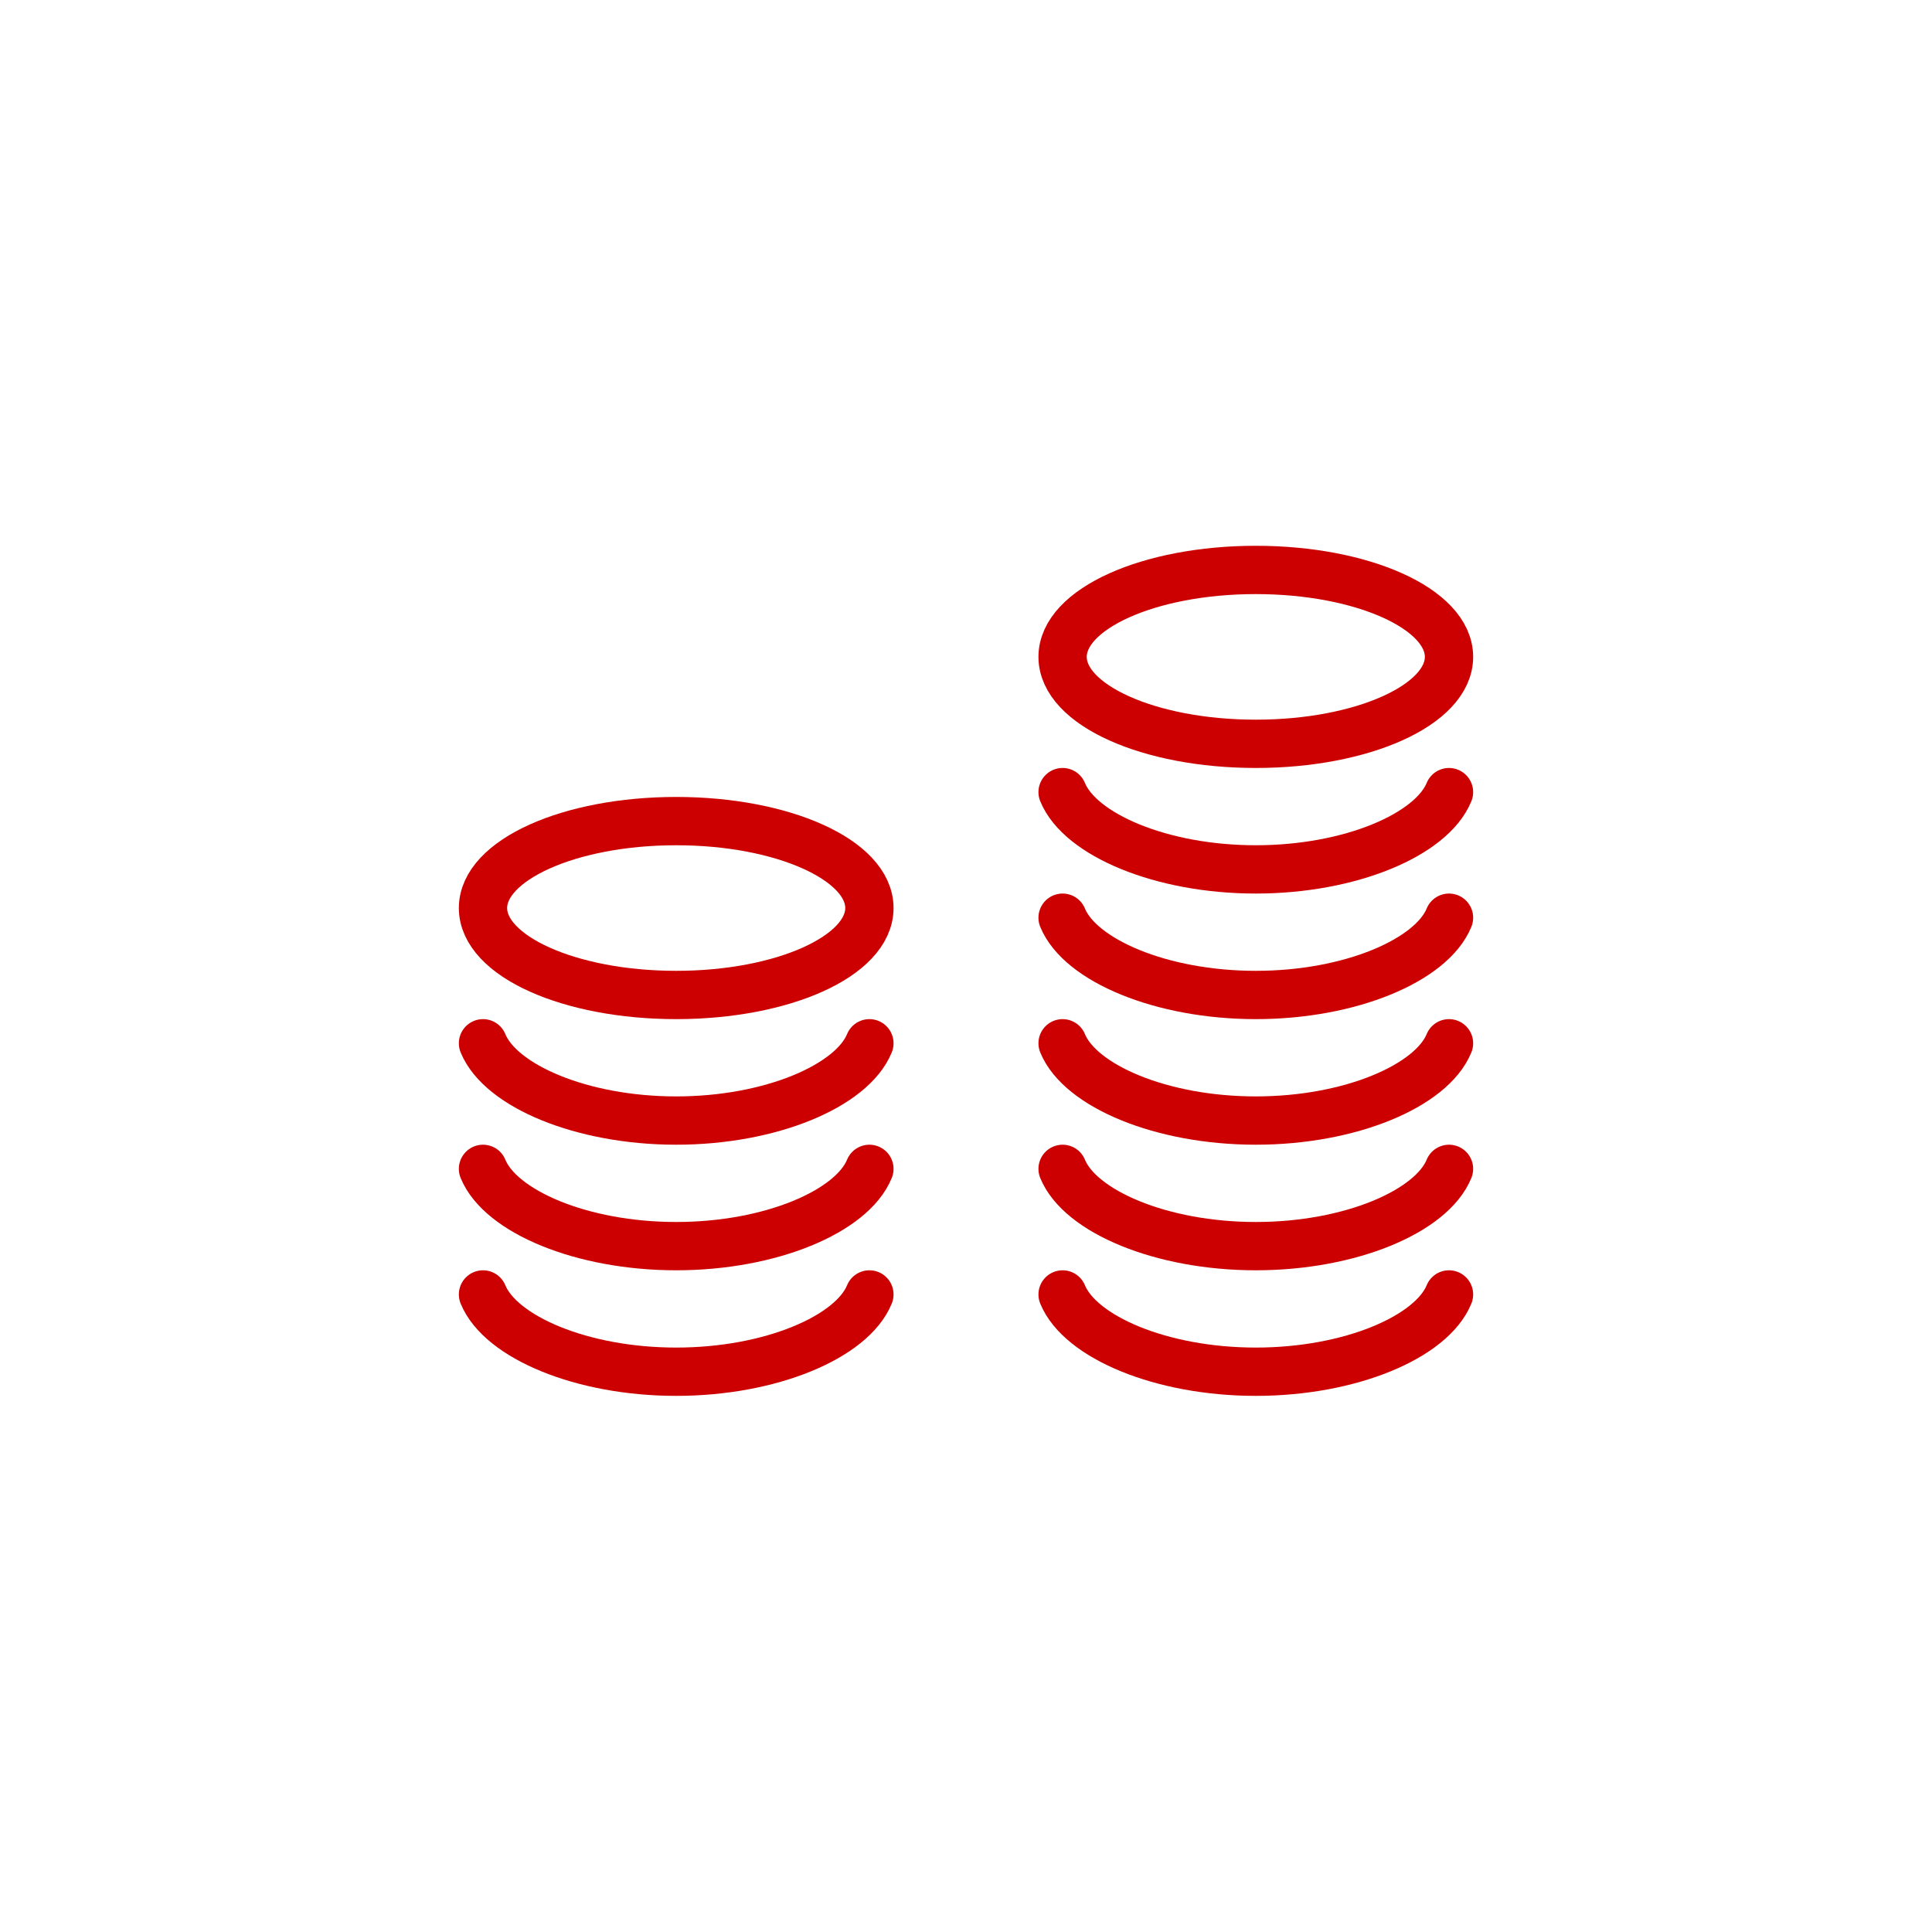
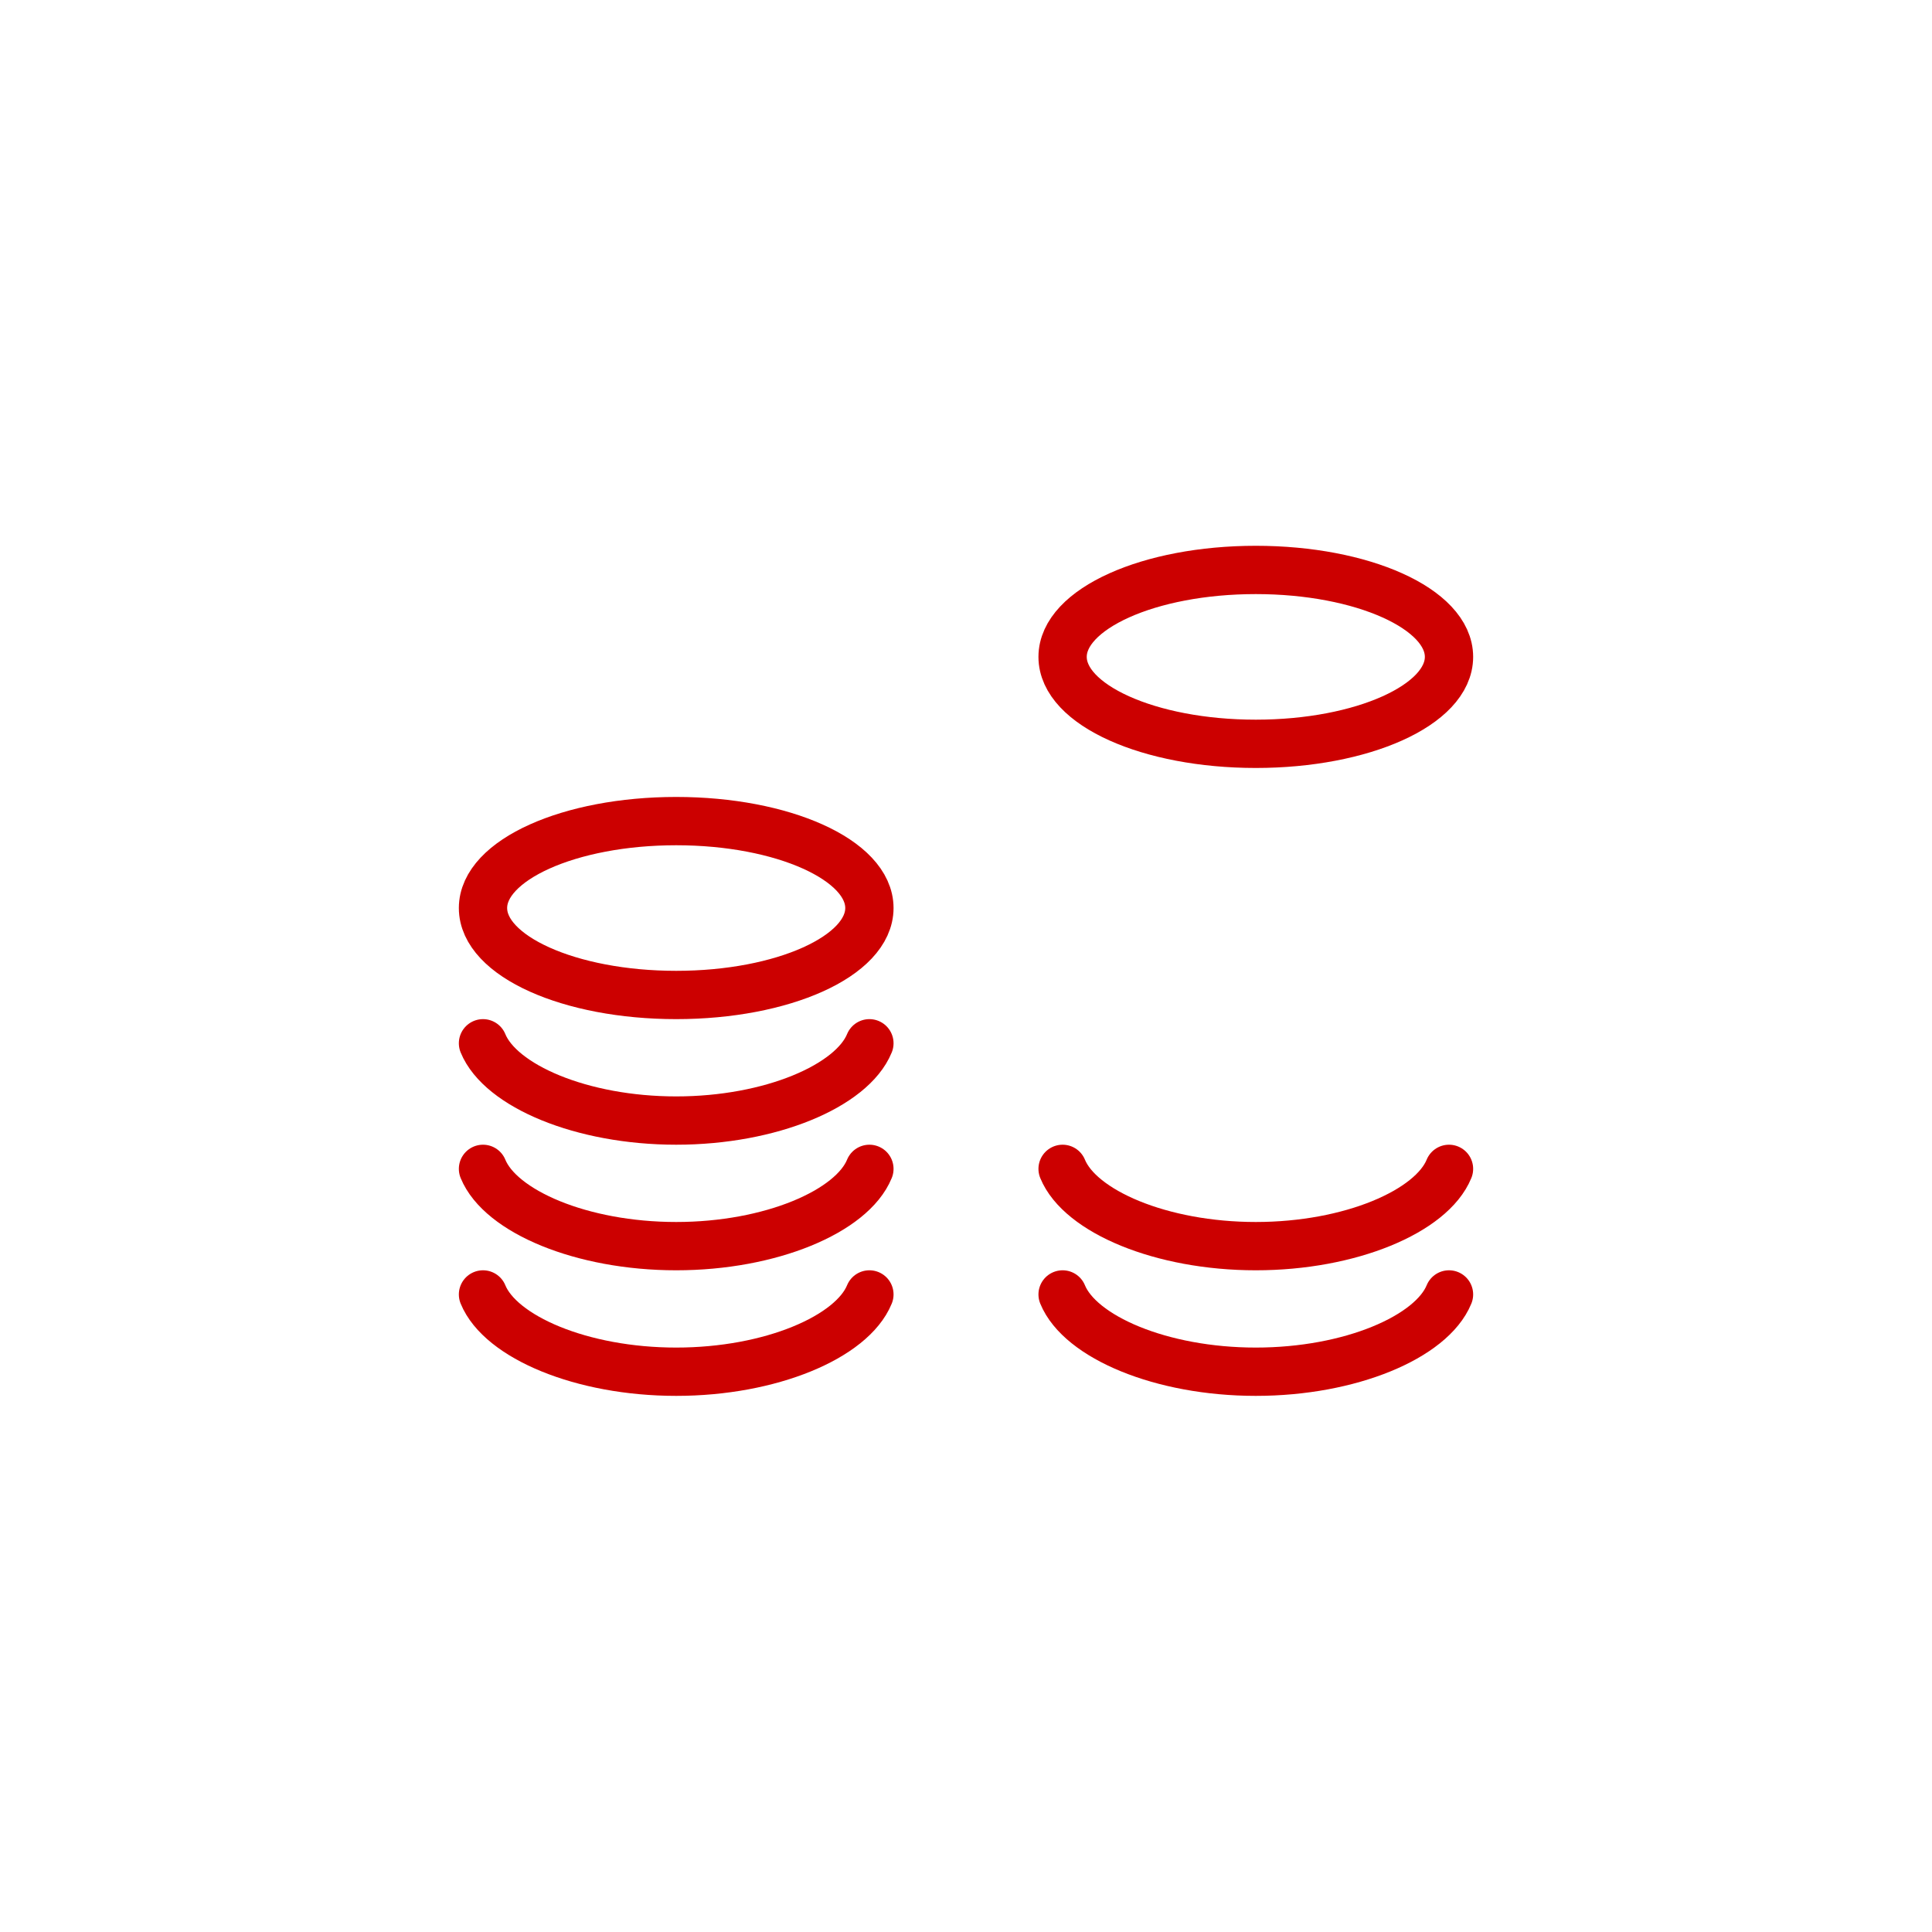
<svg xmlns="http://www.w3.org/2000/svg" viewBox="0 0 100 100">
  <style>.st1,.st2{fill:none;stroke:#c00;stroke-width:2.5;stroke-miterlimit:10}.st2{stroke-linecap:round}</style>
  <ellipse class="st1" cx="35" cy="47" rx="10" ry="4.5" />
  <path class="st2" d="M25 54c.9 2.2 5.1 4 10 4s9.1-1.8 10-4M25 60.5c.9 2.2 5.1 4 10 4s9.1-1.8 10-4M25 67c.9 2.2 5.1 4 10 4s9.1-1.8 10-4M55 60.5c.9 2.2 5.1 4 10 4s9.1-1.8 10-4M55 67c.9 2.2 5.1 4 10 4s9.1-1.8 10-4" />
  <ellipse class="st1" cx="65" cy="34" rx="10" ry="4.5" />
-   <path class="st2" d="M55 41c.9 2.2 5.1 4 10 4s9.1-1.8 10-4M55 47.5c.9 2.2 5.1 4 10 4s9.1-1.8 10-4M55 54c.9 2.2 5.1 4 10 4s9.1-1.8 10-4" />
</svg>